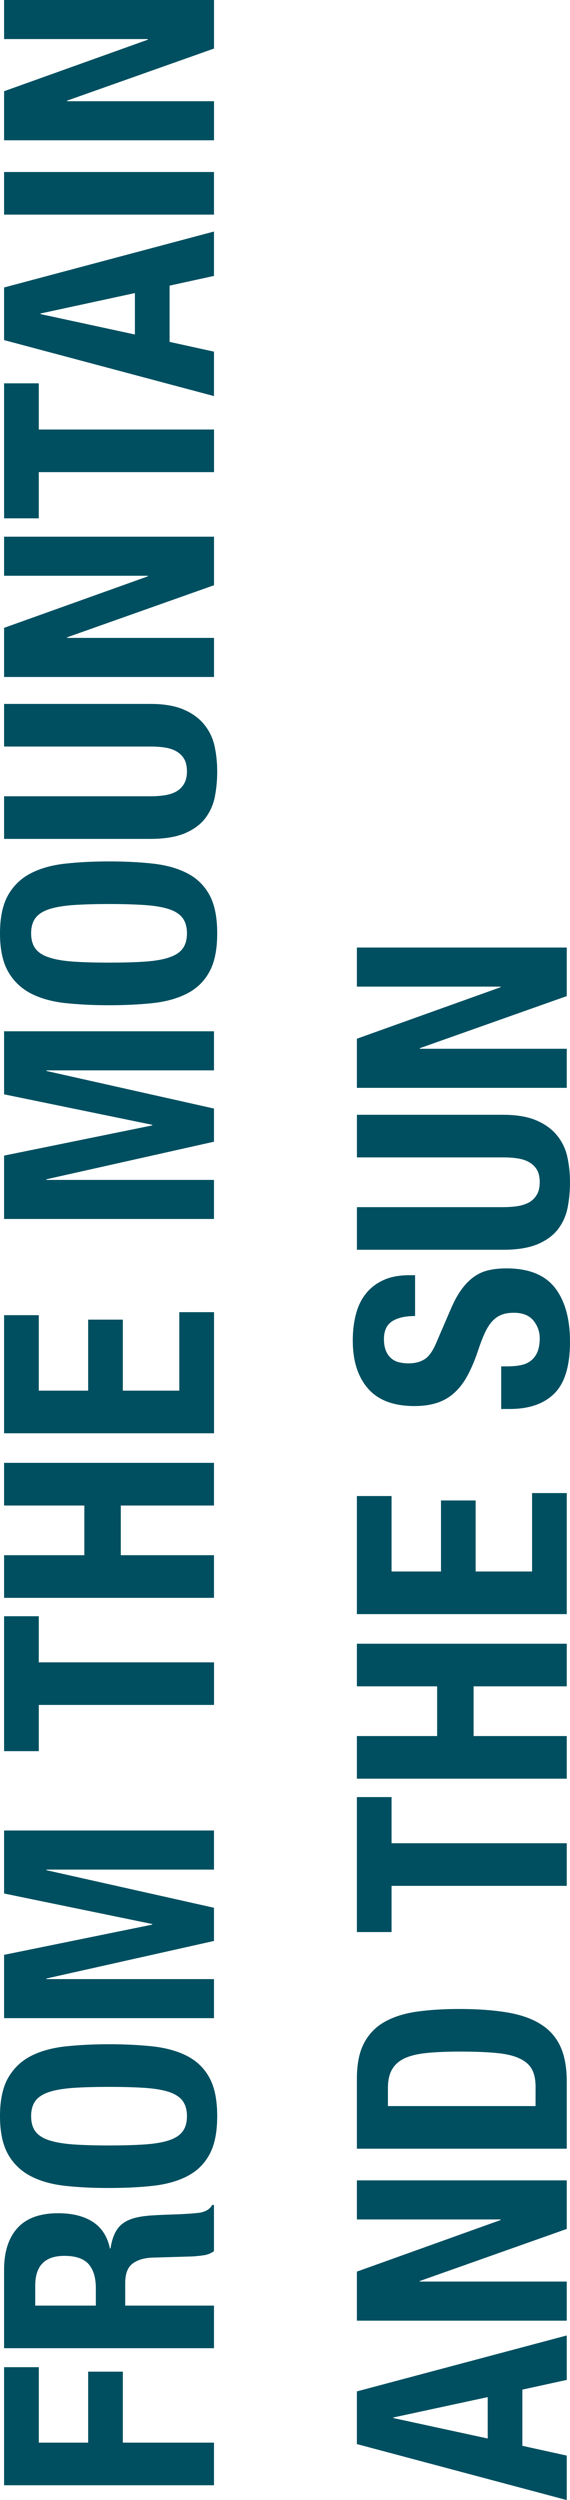
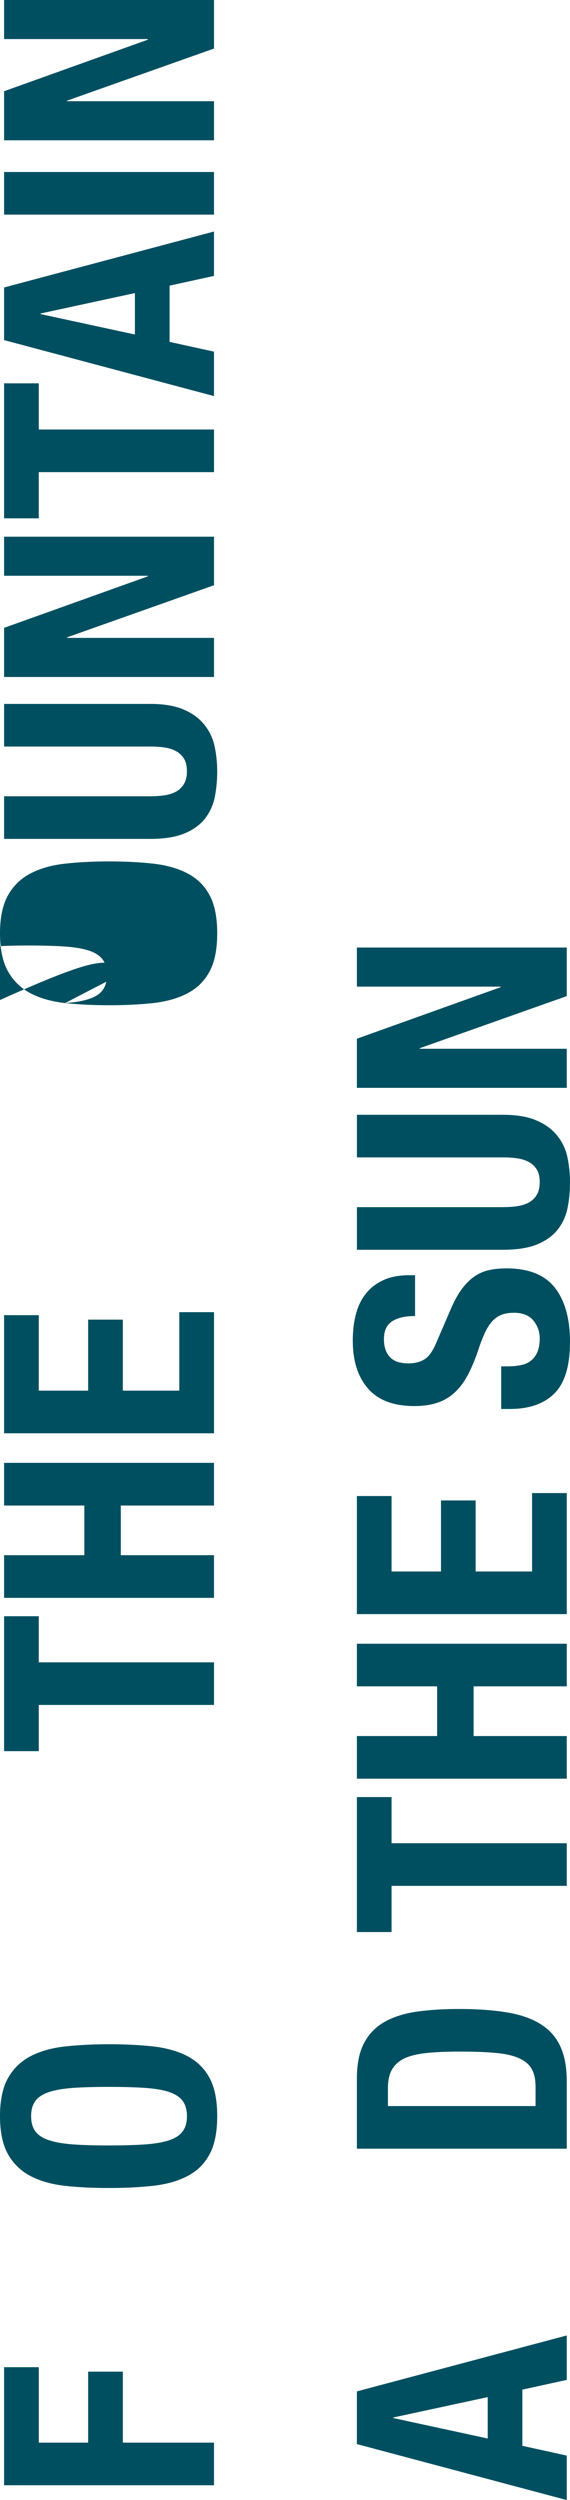
<svg xmlns="http://www.w3.org/2000/svg" xmlns:xlink="http://www.w3.org/1999/xlink" version="1.1" id="圖層_1" x="0px" y="0px" width="29px" height="127px" viewBox="0 0 29 127" style="enable-background:new 0 0 29 127;" xml:space="preserve">
  <g>
    <polygon style="fill:#004F60;" points="0.208,126.248 10.887,126.248 10.887,124.083 6.25,124.083 6.25,120.477 4.485,120.477    4.485,124.083 1.975,124.083 1.975,120.25 0.208,120.25  " />
    <g>
      <g>
        <defs>
-           <rect id="SVGID_1_" width="29" height="127" />
-         </defs>
+           </defs>
        <clipPath id="SVGID_2_">
          <use xlink:href="#SVGID_1_" style="overflow:visible;" />
        </clipPath>
        <path style="clip-path:url(#SVGID_2_);fill:#004F60;" d="M0.208,115.285c0-0.899,0.227-1.602,0.68-2.104     c0.456-0.502,1.145-0.752,2.071-0.752c0.719,0,1.305,0.146,1.758,0.436c0.453,0.292,0.746,0.742,0.876,1.353h0.03     c0.08-0.541,0.254-0.937,0.523-1.185c0.269-0.254,0.703-0.407,1.303-0.469c0.196-0.021,0.414-0.033,0.649-0.045     c0.233-0.01,0.495-0.021,0.783-0.029c0.569-0.02,1.005-0.051,1.302-0.09c0.3-0.062,0.504-0.188,0.613-0.393h0.09v2.348     c-0.149,0.109-0.32,0.18-0.516,0.209c-0.194,0.029-0.396,0.051-0.605,0.061l-2.051,0.061c-0.417,0.021-0.746,0.127-0.986,0.316     c-0.238,0.191-0.357,0.512-0.357,0.962v1.157h4.516v2.165H0.208V115.285z M4.875,116.219c0-0.52-0.122-0.922-0.366-1.203     c-0.245-0.279-0.655-0.421-1.233-0.421c-0.989,0-1.483,0.503-1.483,1.505v1.021h3.083L4.875,116.219L4.875,116.219z" />
      </g>
      <g>
        <defs>
          <rect id="SVGID_3_" width="29" height="127" />
        </defs>
        <clipPath id="SVGID_4_">
          <use xlink:href="#SVGID_3_" style="overflow:visible;" />
        </clipPath>
        <path style="clip-path:url(#SVGID_4_);fill:#004F60;" d="M3.312,111.038c-0.682-0.076-1.268-0.241-1.758-0.497     c-0.487-0.255-0.869-0.623-1.144-1.104c-0.272-0.483-0.41-1.129-0.41-1.94s0.138-1.458,0.41-1.938     c0.274-0.482,0.656-0.85,1.144-1.106c0.49-0.255,1.076-0.419,1.758-0.497c0.685-0.073,1.428-0.112,2.235-0.112     c0.817,0,1.568,0.039,2.245,0.112c0.676,0.078,1.262,0.242,1.749,0.497c0.489,0.258,0.862,0.624,1.121,1.106     c0.261,0.48,0.389,1.127,0.389,1.938s-0.128,1.457-0.389,1.938c-0.259,0.481-0.632,0.851-1.121,1.104     c-0.487,0.256-1.073,0.421-1.749,0.497c-0.677,0.076-1.428,0.111-2.245,0.111C4.739,111.15,3.996,111.114,3.312,111.038      M7.381,108.934c0.501-0.037,0.913-0.105,1.224-0.211c0.316-0.104,0.545-0.257,0.689-0.451c0.144-0.195,0.217-0.453,0.217-0.773     c0-0.321-0.073-0.577-0.217-0.775c-0.145-0.195-0.373-0.345-0.689-0.453c-0.311-0.104-0.723-0.172-1.224-0.209     c-0.504-0.033-1.115-0.051-1.834-0.051c-0.716,0-1.324,0.018-1.823,0.051c-0.499,0.037-0.909,0.105-1.227,0.209     c-0.32,0.108-0.552,0.258-0.696,0.453c-0.144,0.198-0.217,0.454-0.217,0.775c0,0.32,0.073,0.578,0.217,0.773     c0.145,0.194,0.376,0.348,0.696,0.451c0.317,0.104,0.728,0.174,1.227,0.211c0.499,0.034,1.107,0.053,1.823,0.053     C6.266,108.986,6.877,108.968,7.381,108.934" />
      </g>
      <g>
        <defs>
-           <rect id="SVGID_5_" width="29" height="127" />
-         </defs>
+           </defs>
        <clipPath id="SVGID_6_">
          <use xlink:href="#SVGID_5_" style="overflow:visible;" />
        </clipPath>
        <polygon style="clip-path:url(#SVGID_6_);fill:#004F60;" points="0.208,99.303 7.746,97.768 7.746,97.738 0.208,96.188      0.208,92.986 10.887,92.986 10.887,94.973 2.361,94.973 2.361,95.003 10.887,96.912 10.887,98.598 2.361,100.506 2.361,100.536      10.887,100.536 10.887,102.52 0.208,102.52    " />
      </g>
      <g>
        <defs>
          <rect id="SVGID_7_" width="29" height="127" />
        </defs>
        <clipPath id="SVGID_8_">
          <use xlink:href="#SVGID_7_" style="overflow:visible;" />
        </clipPath>
        <polygon style="clip-path:url(#SVGID_8_);fill:#004F60;" points="1.973,82.102 1.973,84.445 10.889,84.445 10.889,86.609      1.973,86.609 1.973,88.957 0.208,88.957 0.208,82.102    " />
      </g>
      <g>
        <defs>
          <rect id="SVGID_9_" width="29" height="127" />
        </defs>
        <clipPath id="SVGID_10_">
          <use xlink:href="#SVGID_9_" style="overflow:visible;" />
        </clipPath>
        <polygon style="clip-path:url(#SVGID_10_);fill:#004F60;" points="0.208,79.002 4.291,79.002 4.291,76.479 0.208,76.479      0.208,74.311 10.887,74.311 10.887,76.479 6.146,76.479 6.146,79.002 10.887,79.002 10.887,81.169 0.208,81.169    " />
      </g>
      <g>
        <defs>
          <rect id="SVGID_11_" width="29" height="127" />
        </defs>
        <clipPath id="SVGID_12_">
          <use xlink:href="#SVGID_11_" style="overflow:visible;" />
        </clipPath>
        <polygon style="clip-path:url(#SVGID_12_);fill:#004F60;" points="1.973,66.809 1.973,70.643 4.485,70.643 4.485,67.036      6.25,67.036 6.25,70.643 9.122,70.643 9.122,66.656 10.889,66.656 10.889,72.809 0.208,72.809 0.208,66.809    " />
      </g>
      <g>
        <defs>
          <rect id="SVGID_13_" width="29" height="127" />
        </defs>
        <clipPath id="SVGID_14_">
          <use xlink:href="#SVGID_13_" style="overflow:visible;" />
        </clipPath>
-         <polygon style="clip-path:url(#SVGID_14_);fill:#004F60;" points="0.208,58.703 7.746,57.169 7.746,57.139 0.208,55.591      0.208,52.388 10.887,52.388 10.887,54.373 2.361,54.373 2.361,54.403 10.887,56.313 10.887,57.997 2.361,59.906 2.361,59.938      10.887,59.938 10.887,61.922 0.208,61.922    " />
      </g>
      <g>
        <defs>
          <rect id="SVGID_15_" width="29" height="127" />
        </defs>
        <clipPath id="SVGID_16_">
          <use xlink:href="#SVGID_15_" style="overflow:visible;" />
        </clipPath>
-         <path style="clip-path:url(#SVGID_16_);fill:#004F60;" d="M3.312,50.955c-0.682-0.076-1.268-0.242-1.758-0.497     C1.066,50.2,0.685,49.834,0.41,49.351C0.138,48.87,0,48.224,0,47.414c0-0.813,0.138-1.459,0.41-1.941     c0.274-0.481,0.656-0.85,1.144-1.104c0.49-0.256,1.076-0.421,1.758-0.497c0.685-0.076,1.428-0.113,2.235-0.113     c0.817,0,1.568,0.037,2.245,0.113c0.676,0.076,1.262,0.241,1.749,0.497c0.489,0.255,0.862,0.623,1.121,1.104     c0.261,0.482,0.389,1.129,0.389,1.941c0,0.81-0.128,1.456-0.389,1.937c-0.259,0.483-0.632,0.85-1.121,1.107     c-0.487,0.255-1.073,0.421-1.749,0.497c-0.677,0.073-1.428,0.11-2.245,0.11C4.739,51.065,3.996,51.028,3.312,50.955      M7.381,48.848c0.501-0.035,0.913-0.104,1.224-0.212c0.316-0.104,0.545-0.253,0.689-0.451c0.144-0.193,0.217-0.451,0.217-0.771     c0-0.322-0.073-0.58-0.217-0.775c-0.145-0.195-0.373-0.348-0.689-0.453c-0.311-0.104-0.723-0.173-1.224-0.21     c-0.504-0.034-1.115-0.053-1.834-0.053c-0.716,0-1.324,0.019-1.823,0.053c-0.499,0.037-0.909,0.106-1.227,0.21     c-0.32,0.105-0.552,0.258-0.696,0.453c-0.144,0.195-0.217,0.453-0.217,0.775c0,0.319,0.073,0.577,0.217,0.771     c0.145,0.198,0.376,0.348,0.696,0.451c0.317,0.108,0.728,0.177,1.227,0.212C4.223,48.884,4.831,48.9,5.547,48.9     C6.266,48.9,6.877,48.884,7.381,48.848" />
+         <path style="clip-path:url(#SVGID_16_);fill:#004F60;" d="M3.312,50.955c-0.682-0.076-1.268-0.242-1.758-0.497     C1.066,50.2,0.685,49.834,0.41,49.351C0.138,48.87,0,48.224,0,47.414c0-0.813,0.138-1.459,0.41-1.941     c0.274-0.481,0.656-0.85,1.144-1.104c0.49-0.256,1.076-0.421,1.758-0.497c0.685-0.076,1.428-0.113,2.235-0.113     c0.817,0,1.568,0.037,2.245,0.113c0.676,0.076,1.262,0.241,1.749,0.497c0.489,0.255,0.862,0.623,1.121,1.104     c0.261,0.482,0.389,1.129,0.389,1.941c0,0.81-0.128,1.456-0.389,1.937c-0.259,0.483-0.632,0.85-1.121,1.107     c-0.487,0.255-1.073,0.421-1.749,0.497c-0.677,0.073-1.428,0.11-2.245,0.11C4.739,51.065,3.996,51.028,3.312,50.955      c0.501-0.035,0.913-0.104,1.224-0.212c0.316-0.104,0.545-0.253,0.689-0.451c0.144-0.193,0.217-0.451,0.217-0.771     c0-0.322-0.073-0.58-0.217-0.775c-0.145-0.195-0.373-0.348-0.689-0.453c-0.311-0.104-0.723-0.173-1.224-0.21     c-0.504-0.034-1.115-0.053-1.834-0.053c-0.716,0-1.324,0.019-1.823,0.053c-0.499,0.037-0.909,0.106-1.227,0.21     c-0.32,0.105-0.552,0.258-0.696,0.453c-0.144,0.195-0.217,0.453-0.217,0.775c0,0.319,0.073,0.577,0.217,0.771     c0.145,0.198,0.376,0.348,0.696,0.451c0.317,0.108,0.728,0.177,1.227,0.212C4.223,48.884,4.831,48.9,5.547,48.9     C6.266,48.9,6.877,48.884,7.381,48.848" />
      </g>
      <g>
        <defs>
          <rect id="SVGID_17_" width="29" height="127" />
        </defs>
        <clipPath id="SVGID_18_">
          <use xlink:href="#SVGID_17_" style="overflow:visible;" />
        </clipPath>
        <path style="clip-path:url(#SVGID_18_);fill:#004F60;" d="M7.657,40.45c0.268,0,0.515-0.019,0.739-0.054     c0.225-0.036,0.419-0.101,0.584-0.195c0.164-0.097,0.293-0.226,0.389-0.394c0.094-0.163,0.142-0.37,0.142-0.621     c0-0.262-0.048-0.472-0.142-0.633c-0.096-0.16-0.225-0.287-0.389-0.382c-0.165-0.097-0.359-0.161-0.584-0.195     c-0.225-0.037-0.472-0.053-0.739-0.053H0.208v-2.165h7.449c0.678,0,1.238,0.095,1.683,0.285c0.443,0.188,0.794,0.446,1.053,0.767     c0.263,0.322,0.435,0.688,0.525,1.097c0.088,0.412,0.133,0.838,0.133,1.279c0,0.442-0.038,0.865-0.118,1.279     c-0.08,0.409-0.243,0.775-0.487,1.098c-0.243,0.319-0.591,0.575-1.039,0.766c-0.449,0.189-1.032,0.286-1.749,0.286h-7.45V40.45     H7.657z" />
      </g>
      <g>
        <defs>
          <rect id="SVGID_19_" width="29" height="127" />
        </defs>
        <clipPath id="SVGID_20_">
          <use xlink:href="#SVGID_19_" style="overflow:visible;" />
        </clipPath>
        <polygon style="clip-path:url(#SVGID_20_);fill:#004F60;" points="7.522,29.278 7.522,29.248 0.208,29.248 0.208,27.263      10.889,27.263 10.889,29.729 3.41,32.377 3.41,32.404 10.889,32.404 10.889,34.39 0.208,34.39 0.208,31.894    " />
      </g>
      <g>
        <defs>
          <rect id="SVGID_21_" width="29" height="127" />
        </defs>
        <clipPath id="SVGID_22_">
          <use xlink:href="#SVGID_21_" style="overflow:visible;" />
        </clipPath>
        <polygon style="clip-path:url(#SVGID_22_);fill:#004F60;" points="1.973,19.473 1.973,21.819 10.889,21.819 10.889,23.984      1.973,23.984 1.973,26.331 0.208,26.331 0.208,19.473    " />
      </g>
      <g>
        <defs>
          <rect id="SVGID_23_" width="29" height="127" />
        </defs>
        <clipPath id="SVGID_24_">
          <use xlink:href="#SVGID_23_" style="overflow:visible;" />
        </clipPath>
        <path style="clip-path:url(#SVGID_24_);fill:#004F60;" d="M0.208,14.603l10.679-2.842v2.255L8.628,14.51v2.857l2.259,0.497v2.257     L0.208,17.277V14.603z M6.863,14.888l-4.801,1.037v0.03l4.801,1.037V14.888z" />
      </g>
      <g>
        <defs>
          <rect id="SVGID_25_" width="29" height="127" />
        </defs>
        <clipPath id="SVGID_26_">
          <use xlink:href="#SVGID_25_" style="overflow:visible;" />
        </clipPath>
        <rect x="0.208" y="8.738" style="clip-path:url(#SVGID_26_);fill:#004F60;" width="10.679" height="2.164" />
      </g>
      <g>
        <defs>
          <rect id="SVGID_27_" width="29" height="127" />
        </defs>
        <clipPath id="SVGID_28_">
          <use xlink:href="#SVGID_27_" style="overflow:visible;" />
        </clipPath>
        <polygon style="clip-path:url(#SVGID_28_);fill:#004F60;" points="7.522,2.016 7.522,1.985 0.208,1.985 0.208,0 10.889,0      10.889,2.466 3.41,5.114 3.41,5.142 10.889,5.142 10.889,7.127 0.208,7.127 0.208,4.634    " />
      </g>
      <g>
        <defs>
          <rect id="SVGID_29_" width="29" height="127" />
        </defs>
        <clipPath id="SVGID_30_">
          <use xlink:href="#SVGID_29_" style="overflow:visible;" />
        </clipPath>
        <path style="clip-path:url(#SVGID_30_);fill:#004F60;" d="M18.157,121.48l10.678-2.842v2.258l-2.259,0.494v2.854l2.259,0.497V127     l-10.678-2.844V121.48z M24.813,121.77l-4.801,1.035v0.029l4.801,1.039V121.77z" />
      </g>
      <g>
        <defs>
          <rect id="SVGID_31_" width="29" height="127" />
        </defs>
        <clipPath id="SVGID_32_">
          <use xlink:href="#SVGID_31_" style="overflow:visible;" />
        </clipPath>
-         <polygon style="clip-path:url(#SVGID_32_);fill:#004F60;" points="25.469,112.775 25.469,112.745 18.157,112.745 18.157,110.76      28.835,110.76 28.835,113.227 21.355,115.874 21.355,115.9 28.835,115.9 28.835,117.887 18.157,117.887 18.157,115.395    " />
      </g>
      <g>
        <defs>
          <rect id="SVGID_33_" width="29" height="127" />
        </defs>
        <clipPath id="SVGID_34_">
          <use xlink:href="#SVGID_33_" style="overflow:visible;" />
        </clipPath>
        <path style="clip-path:url(#SVGID_34_);fill:#004F60;" d="M18.157,105.604c0-0.752,0.12-1.359,0.366-1.819     c0.242-0.462,0.593-0.821,1.045-1.077c0.455-0.255,1-0.428,1.64-0.52c0.638-0.088,1.351-0.135,2.14-0.135     c0.937,0,1.754,0.059,2.443,0.174c0.693,0.114,1.264,0.314,1.712,0.596c0.449,0.277,0.785,0.656,1.003,1.125     c0.221,0.475,0.329,1.07,0.329,1.789v3.414H18.157V105.604z M27.249,106.021c0-0.379-0.063-0.683-0.194-0.914     c-0.127-0.23-0.343-0.414-0.643-0.549c-0.301-0.138-0.693-0.228-1.184-0.271c-0.487-0.046-1.095-0.069-1.821-0.069     c-0.609,0-1.144,0.021-1.603,0.062c-0.457,0.04-0.841,0.12-1.146,0.247c-0.304,0.128-0.533,0.312-0.687,0.558     c-0.156,0.246-0.234,0.573-0.234,0.983v0.918h7.51L27.249,106.021L27.249,106.021z" />
      </g>
      <g>
        <defs>
          <rect id="SVGID_35_" width="29" height="127" />
        </defs>
        <clipPath id="SVGID_36_">
          <use xlink:href="#SVGID_35_" style="overflow:visible;" />
        </clipPath>
        <polygon style="clip-path:url(#SVGID_36_);fill:#004F60;" points="19.922,91.289 19.922,93.634 28.835,93.634 28.835,95.799      19.922,95.799 19.922,98.146 18.157,98.146 18.157,91.289    " />
      </g>
      <g>
        <defs>
          <rect id="SVGID_37_" width="29" height="127" />
        </defs>
        <clipPath id="SVGID_38_">
          <use xlink:href="#SVGID_37_" style="overflow:visible;" />
        </clipPath>
        <polygon style="clip-path:url(#SVGID_38_);fill:#004F60;" points="18.157,88.189 22.24,88.189 22.24,85.664 18.157,85.664      18.157,83.499 28.835,83.499 28.835,85.664 24.096,85.664 24.096,88.189 28.835,88.189 28.835,90.355 18.157,90.355    " />
      </g>
      <g>
        <defs>
          <rect id="SVGID_39_" width="29" height="127" />
        </defs>
        <clipPath id="SVGID_40_">
          <use xlink:href="#SVGID_39_" style="overflow:visible;" />
        </clipPath>
        <polygon style="clip-path:url(#SVGID_40_);fill:#004F60;" points="19.922,75.997 19.922,79.83 22.436,79.83 22.436,76.221      24.199,76.221 24.199,79.83 27.07,79.83 27.07,75.846 28.835,75.846 28.835,81.995 18.157,81.995 18.157,75.997    " />
      </g>
      <g>
        <defs>
          <rect id="SVGID_41_" width="29" height="127" />
        </defs>
        <clipPath id="SVGID_42_">
          <use xlink:href="#SVGID_41_" style="overflow:visible;" />
        </clipPath>
        <path style="clip-path:url(#SVGID_42_);fill:#004F60;" d="M25.814,69.41c0.248,0,0.476-0.021,0.68-0.061     c0.203-0.041,0.378-0.115,0.515-0.226c0.142-0.11,0.253-0.258,0.332-0.44c0.078-0.188,0.119-0.422,0.119-0.703     c0-0.328-0.106-0.627-0.319-0.895c-0.219-0.266-0.551-0.398-0.998-0.398c-0.238,0-0.445,0.032-0.621,0.101     c-0.174,0.063-0.33,0.172-0.472,0.323c-0.137,0.149-0.266,0.348-0.38,0.592c-0.113,0.246-0.232,0.55-0.35,0.911     c-0.16,0.479-0.338,0.896-0.526,1.247c-0.188,0.352-0.41,0.646-0.666,0.881c-0.254,0.234-0.547,0.406-0.882,0.518     c-0.334,0.11-0.719,0.166-1.157,0.166c-1.06,0-1.847-0.295-2.364-0.888s-0.777-1.403-0.777-2.435     c0-0.483,0.051-0.928,0.158-1.332c0.103-0.407,0.271-0.758,0.508-1.053c0.232-0.296,0.533-0.525,0.896-0.691     s0.801-0.248,1.307-0.248h0.301v2.074c-0.508,0-0.896,0.09-1.174,0.271c-0.272,0.18-0.41,0.48-0.41,0.9     c0,0.24,0.037,0.442,0.105,0.604c0.067,0.158,0.161,0.285,0.276,0.382c0.114,0.094,0.244,0.161,0.396,0.195     c0.148,0.034,0.306,0.053,0.463,0.053c0.33,0,0.605-0.068,0.83-0.212c0.226-0.14,0.432-0.438,0.621-0.901l0.719-1.668     c0.179-0.412,0.365-0.748,0.561-1.008s0.403-0.467,0.627-0.623c0.227-0.156,0.473-0.265,0.741-0.324     c0.271-0.061,0.567-0.09,0.897-0.09c1.127,0,1.946,0.328,2.463,0.984C28.744,66.077,29,66.99,29,68.163     c0,1.222-0.266,2.097-0.794,2.623c-0.526,0.526-1.284,0.789-2.272,0.789h-0.435V69.41H25.814z" />
      </g>
      <g>
        <defs>
          <rect id="SVGID_43_" width="29" height="127" />
        </defs>
        <clipPath id="SVGID_44_">
          <use xlink:href="#SVGID_43_" style="overflow:visible;" />
        </clipPath>
        <path style="clip-path:url(#SVGID_44_);fill:#004F60;" d="M25.604,61.321c0.271,0,0.519-0.019,0.742-0.053     c0.225-0.037,0.416-0.102,0.584-0.195c0.164-0.097,0.293-0.226,0.389-0.394c0.095-0.164,0.14-0.371,0.14-0.624     c0-0.26-0.045-0.469-0.14-0.63c-0.096-0.161-0.225-0.288-0.389-0.382c-0.168-0.097-0.359-0.161-0.584-0.196     c-0.225-0.036-0.472-0.053-0.742-0.053h-7.445V56.63h7.445c0.679,0,1.24,0.095,1.686,0.286c0.443,0.188,0.794,0.446,1.053,0.766     c0.262,0.322,0.436,0.688,0.524,1.098C28.954,59.19,29,59.616,29,60.056c0,0.442-0.039,0.867-0.119,1.282     c-0.08,0.409-0.242,0.774-0.486,1.097c-0.242,0.32-0.592,0.575-1.039,0.767c-0.448,0.188-1.033,0.285-1.752,0.285h-7.445v-2.165     h7.445V61.321z" />
      </g>
      <g>
        <defs>
          <rect id="SVGID_45_" width="29" height="127" />
        </defs>
        <clipPath id="SVGID_46_">
          <use xlink:href="#SVGID_45_" style="overflow:visible;" />
        </clipPath>
        <polygon style="clip-path:url(#SVGID_46_);fill:#004F60;" points="25.469,50.149 25.469,50.119 18.157,50.119 18.157,48.134      28.835,48.134 28.835,50.601 21.355,53.248 21.355,53.276 28.835,53.276 28.835,55.262 18.157,55.262 18.157,52.766    " />
      </g>
    </g>
  </g>
</svg>